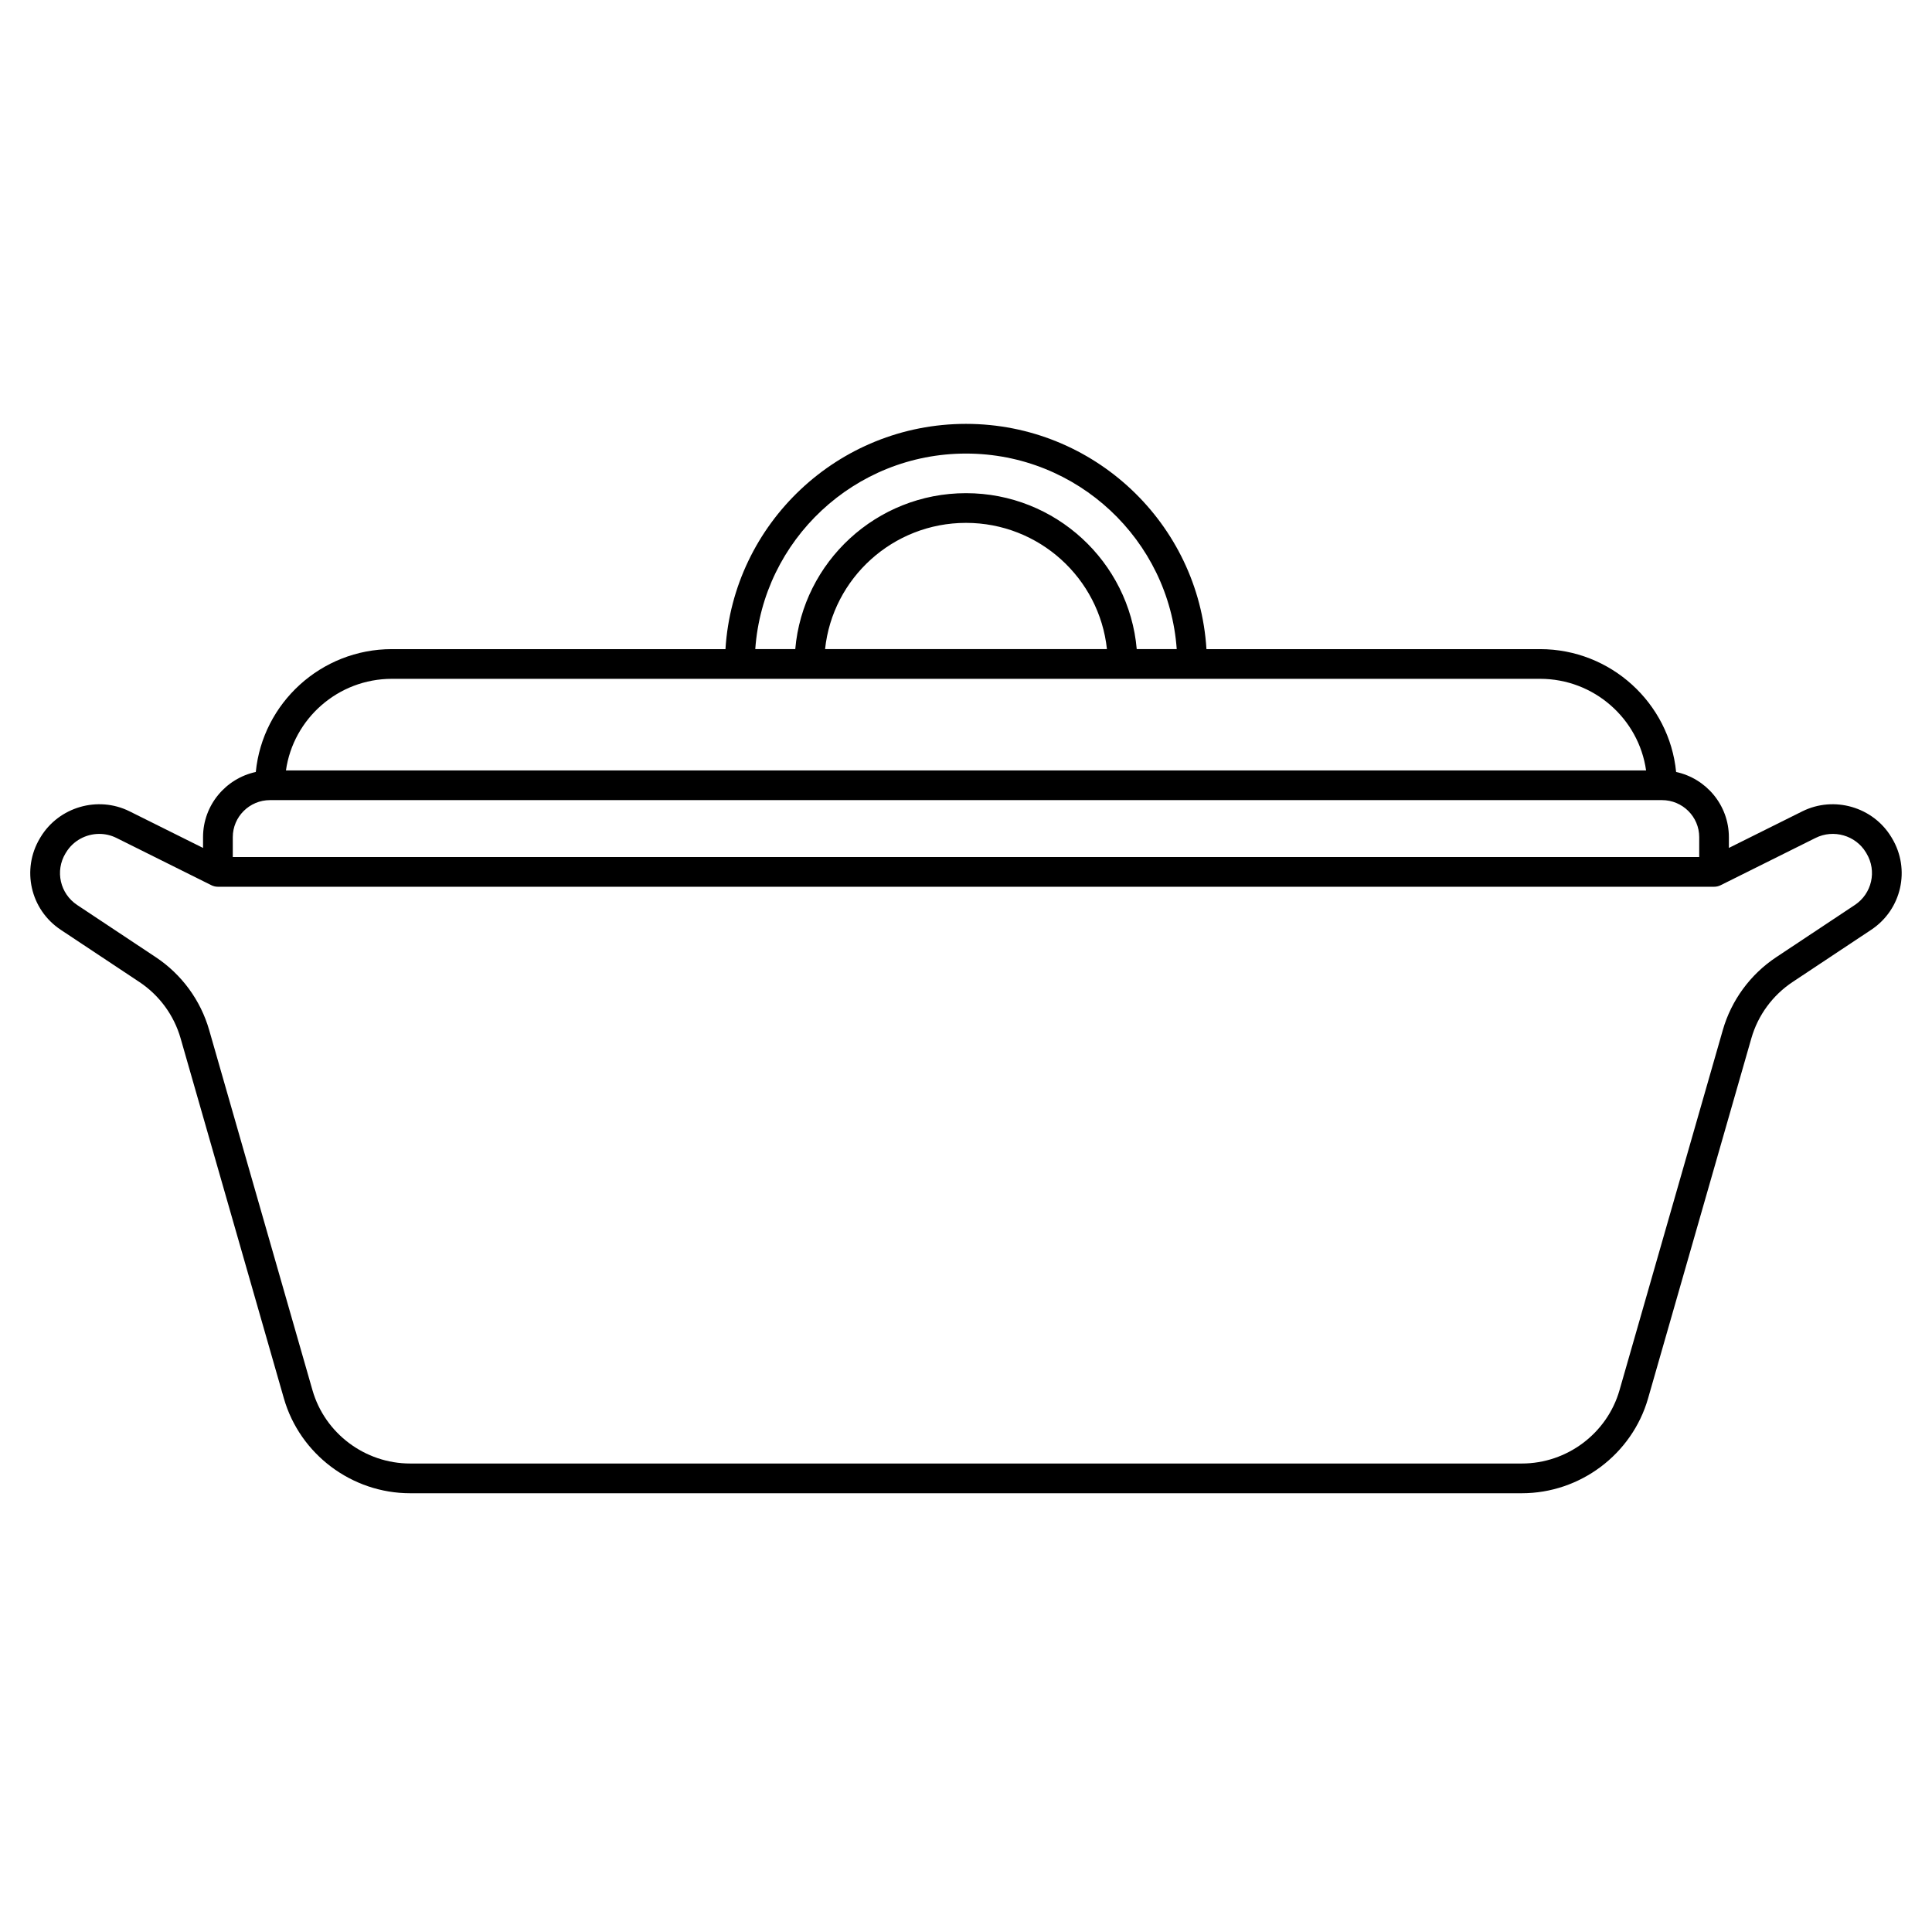
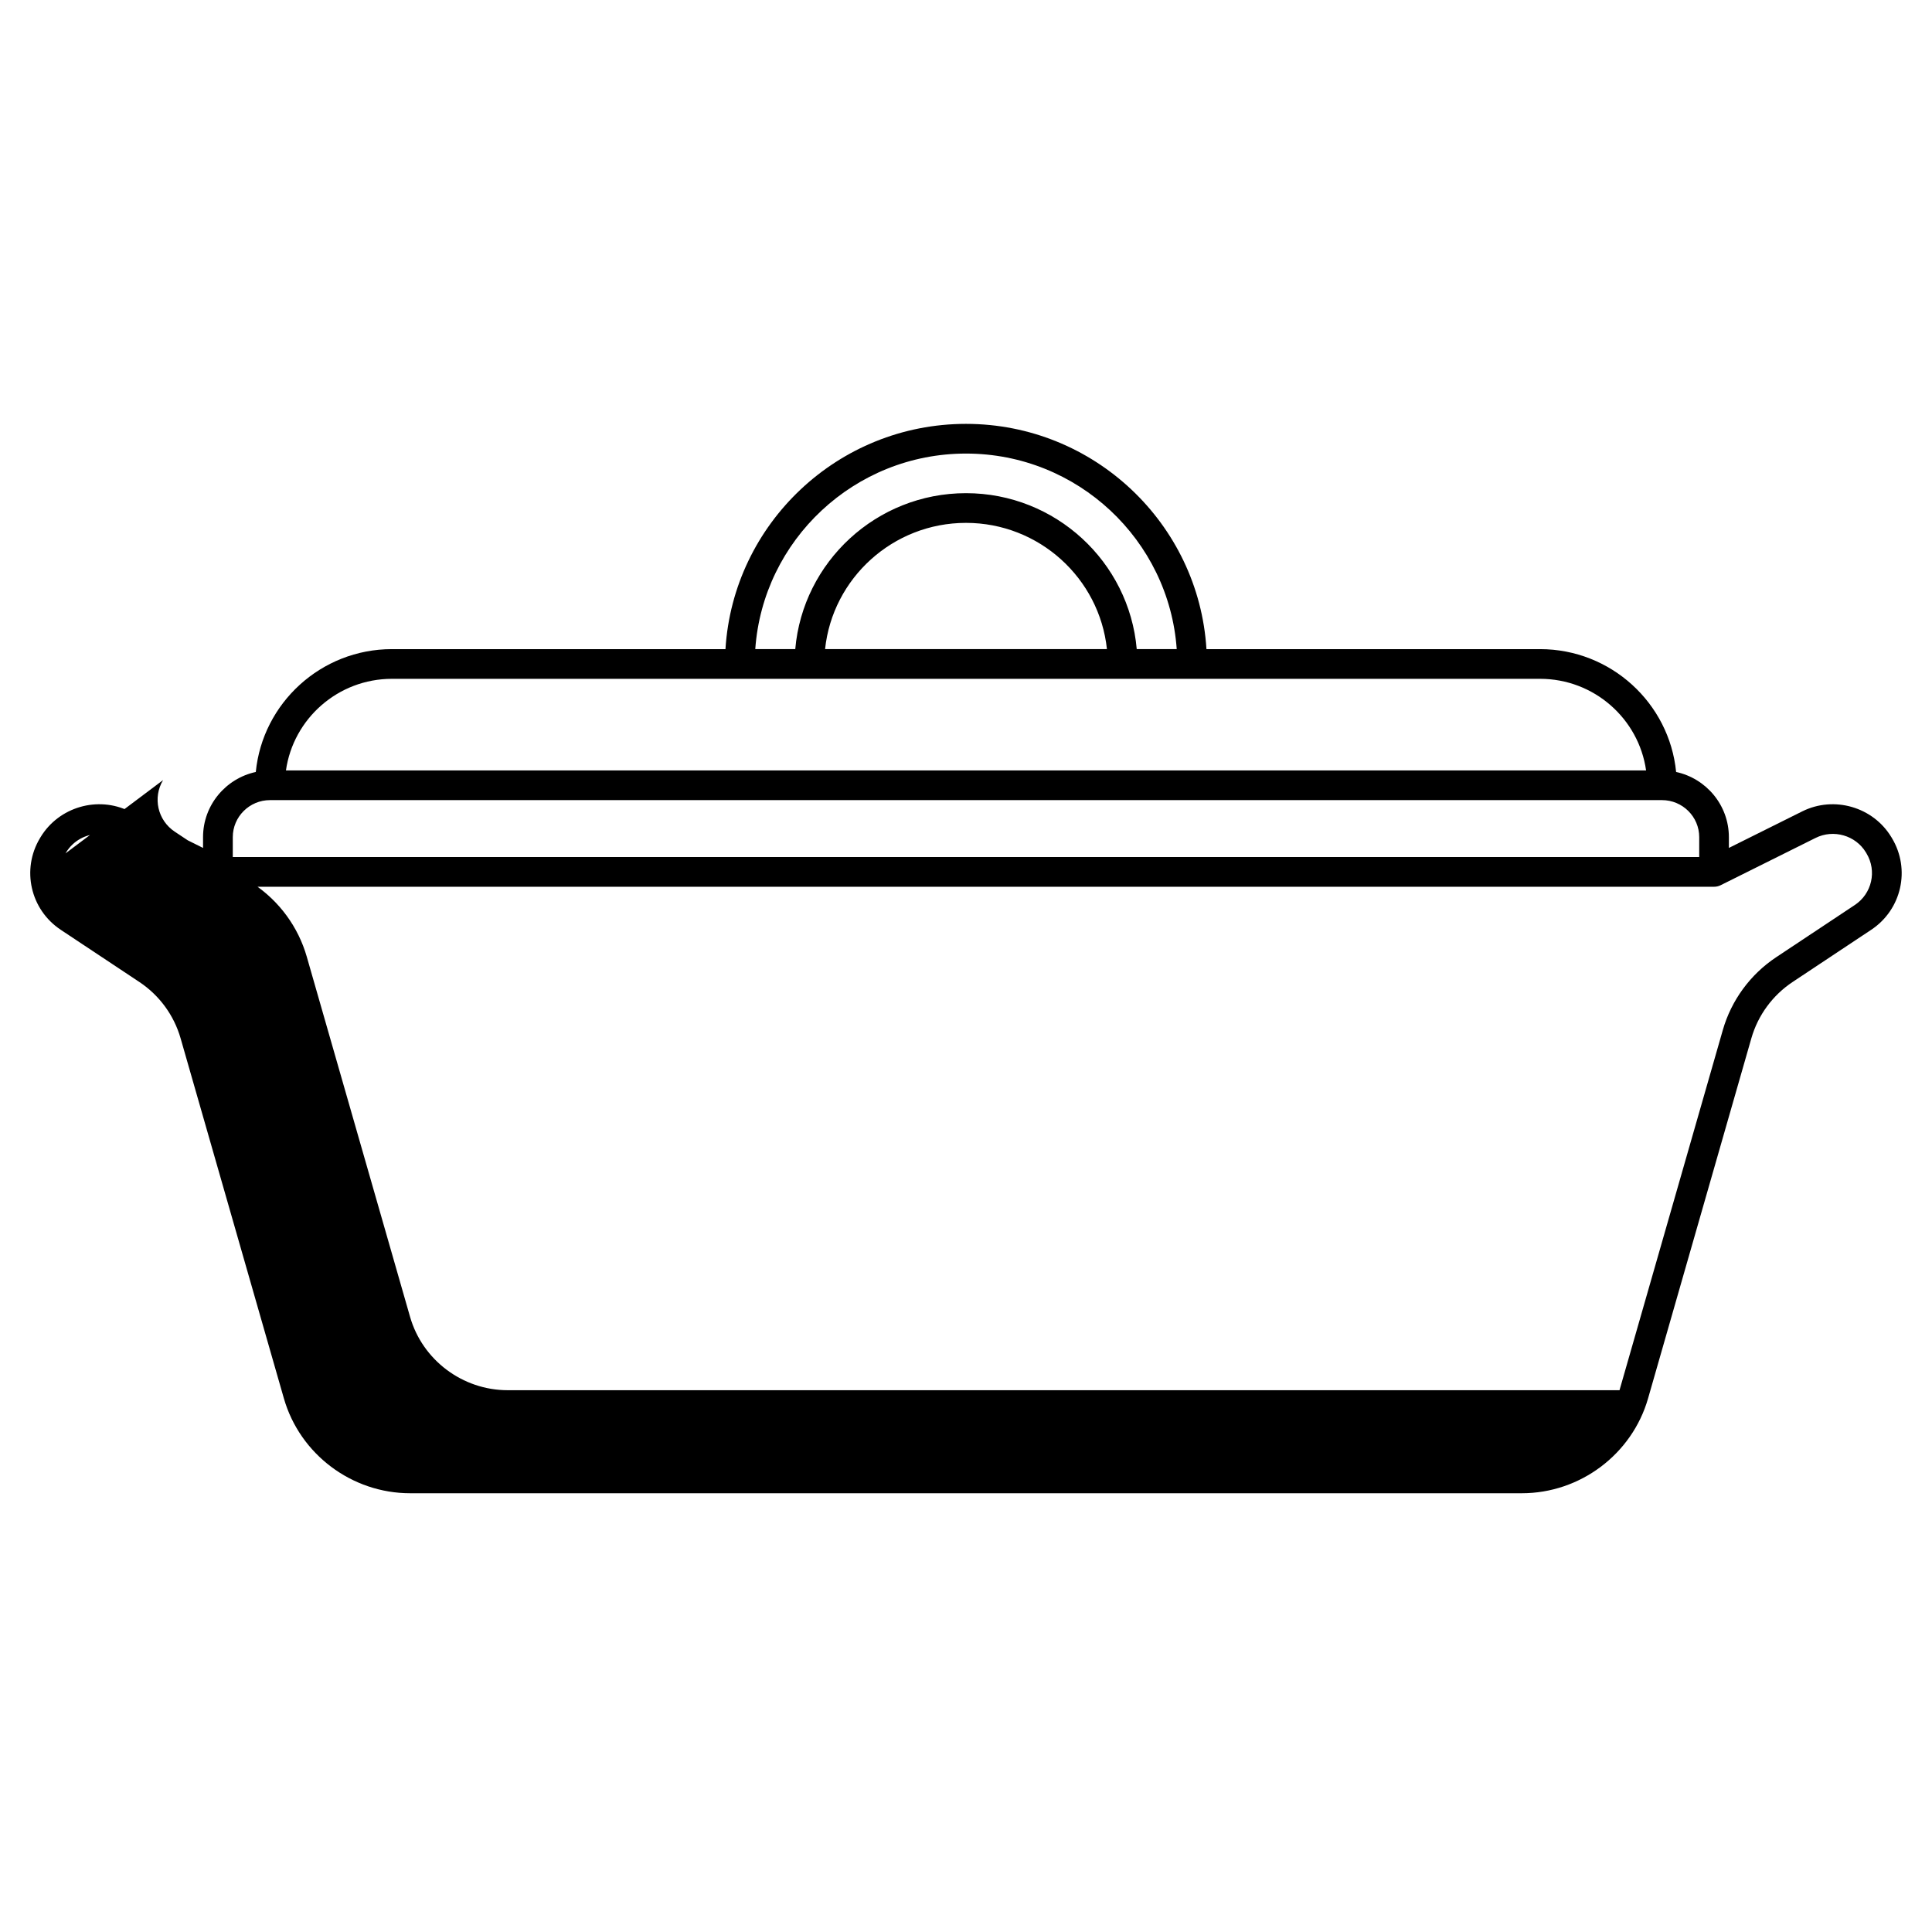
<svg xmlns="http://www.w3.org/2000/svg" fill="#000000" width="800px" height="800px" version="1.1" viewBox="144 144 512 512">
-   <path d="m160.09 390.4 20.828 13.828c5.305 3.523 9.191 8.824 10.941 14.926l27.375 95.441c4.246 14.797 17.996 25.129 33.441 25.129h294.64c15.441 0 29.195-10.336 33.438-25.129l27.375-95.438c1.75-6.106 5.637-11.406 10.941-14.926l20.828-13.832c8.059-5.352 10.465-16.027 5.477-24.305l-0.137-0.227c-4.832-8.023-15.195-11.035-23.602-6.852l-19.465 9.695v-2.856c0-8.465-6-15.551-13.98-17.273-1.801-18.246-17.289-32.555-36.062-32.555h-88.406c-2.039-33.262-29.836-59.695-63.727-59.695s-61.688 26.438-63.738 59.695h-88.406c-18.77 0-34.262 14.309-36.062 32.555-7.981 1.723-13.98 8.809-13.98 17.273v2.856l-19.465-9.695c-8.402-4.184-18.766-1.176-23.617 6.879l-0.121 0.203c-4.981 8.273-2.574 18.949 5.484 24.301zm239.91-126.2c29.547 0 53.805 22.91 55.844 51.824h-10.598c-2.008-23.121-21.527-41.328-45.246-41.328s-43.238 18.207-45.246 41.328h-10.598c2.035-28.914 26.293-51.824 55.844-51.824zm37.348 51.824h-74.695c1.98-18.773 17.973-33.457 37.348-33.457 19.371 0 35.363 14.68 37.348 33.457zm-189.49 7.871h304.29c14.285 0 26.137 10.574 28.082 24.273h-360.45c1.941-13.699 13.797-24.273 28.078-24.273zm-32.301 32.145h368.89c5.441 0 9.863 4.402 9.863 9.809v5.277h-388.62v-5.277c0-5.406 4.426-9.809 9.867-9.809zm-54.199 14.117 0.141-0.23c1.898-3.152 5.309-4.934 8.809-4.934 1.535 0 3.09 0.344 4.543 1.066l25.152 12.527c0.547 0.273 1.145 0.414 1.754 0.414h396.49c0.609 0 1.211-0.141 1.754-0.414l25.152-12.527c4.754-2.367 10.617-0.668 13.332 3.84l0.152 0.258c2.805 4.656 1.449 10.668-3.094 13.68l-20.828 13.832c-6.859 4.555-11.887 11.414-14.152 19.312l-27.375 95.441c-3.277 11.438-13.918 19.426-25.867 19.426h-294.64c-11.953 0-22.59-7.988-25.871-19.43l-27.375-95.441c-2.266-7.898-7.293-14.758-14.152-19.312l-20.828-13.828c-4.543-3.016-5.902-9.023-3.098-13.68z" />
+   <path d="m160.09 390.4 20.828 13.828c5.305 3.523 9.191 8.824 10.941 14.926l27.375 95.441c4.246 14.797 17.996 25.129 33.441 25.129h294.64c15.441 0 29.195-10.336 33.438-25.129l27.375-95.438c1.75-6.106 5.637-11.406 10.941-14.926l20.828-13.832c8.059-5.352 10.465-16.027 5.477-24.305l-0.137-0.227c-4.832-8.023-15.195-11.035-23.602-6.852l-19.465 9.695v-2.856c0-8.465-6-15.551-13.98-17.273-1.801-18.246-17.289-32.555-36.062-32.555h-88.406c-2.039-33.262-29.836-59.695-63.727-59.695s-61.688 26.438-63.738 59.695h-88.406c-18.77 0-34.262 14.309-36.062 32.555-7.981 1.723-13.98 8.809-13.98 17.273v2.856l-19.465-9.695c-8.402-4.184-18.766-1.176-23.617 6.879l-0.121 0.203c-4.981 8.273-2.574 18.949 5.484 24.301zm239.91-126.2c29.547 0 53.805 22.91 55.844 51.824h-10.598c-2.008-23.121-21.527-41.328-45.246-41.328s-43.238 18.207-45.246 41.328h-10.598c2.035-28.914 26.293-51.824 55.844-51.824zm37.348 51.824h-74.695c1.98-18.773 17.973-33.457 37.348-33.457 19.371 0 35.363 14.68 37.348 33.457zm-189.49 7.871h304.29c14.285 0 26.137 10.574 28.082 24.273h-360.45c1.941-13.699 13.797-24.273 28.078-24.273zm-32.301 32.145h368.89c5.441 0 9.863 4.402 9.863 9.809v5.277h-388.62v-5.277c0-5.406 4.426-9.809 9.867-9.809zm-54.199 14.117 0.141-0.23c1.898-3.152 5.309-4.934 8.809-4.934 1.535 0 3.09 0.344 4.543 1.066l25.152 12.527c0.547 0.273 1.145 0.414 1.754 0.414h396.49c0.609 0 1.211-0.141 1.754-0.414l25.152-12.527c4.754-2.367 10.617-0.668 13.332 3.84l0.152 0.258c2.805 4.656 1.449 10.668-3.094 13.68l-20.828 13.832c-6.859 4.555-11.887 11.414-14.152 19.312l-27.375 95.441h-294.64c-11.953 0-22.59-7.988-25.871-19.43l-27.375-95.441c-2.266-7.898-7.293-14.758-14.152-19.312l-20.828-13.828c-4.543-3.016-5.902-9.023-3.098-13.68z" />
</svg>